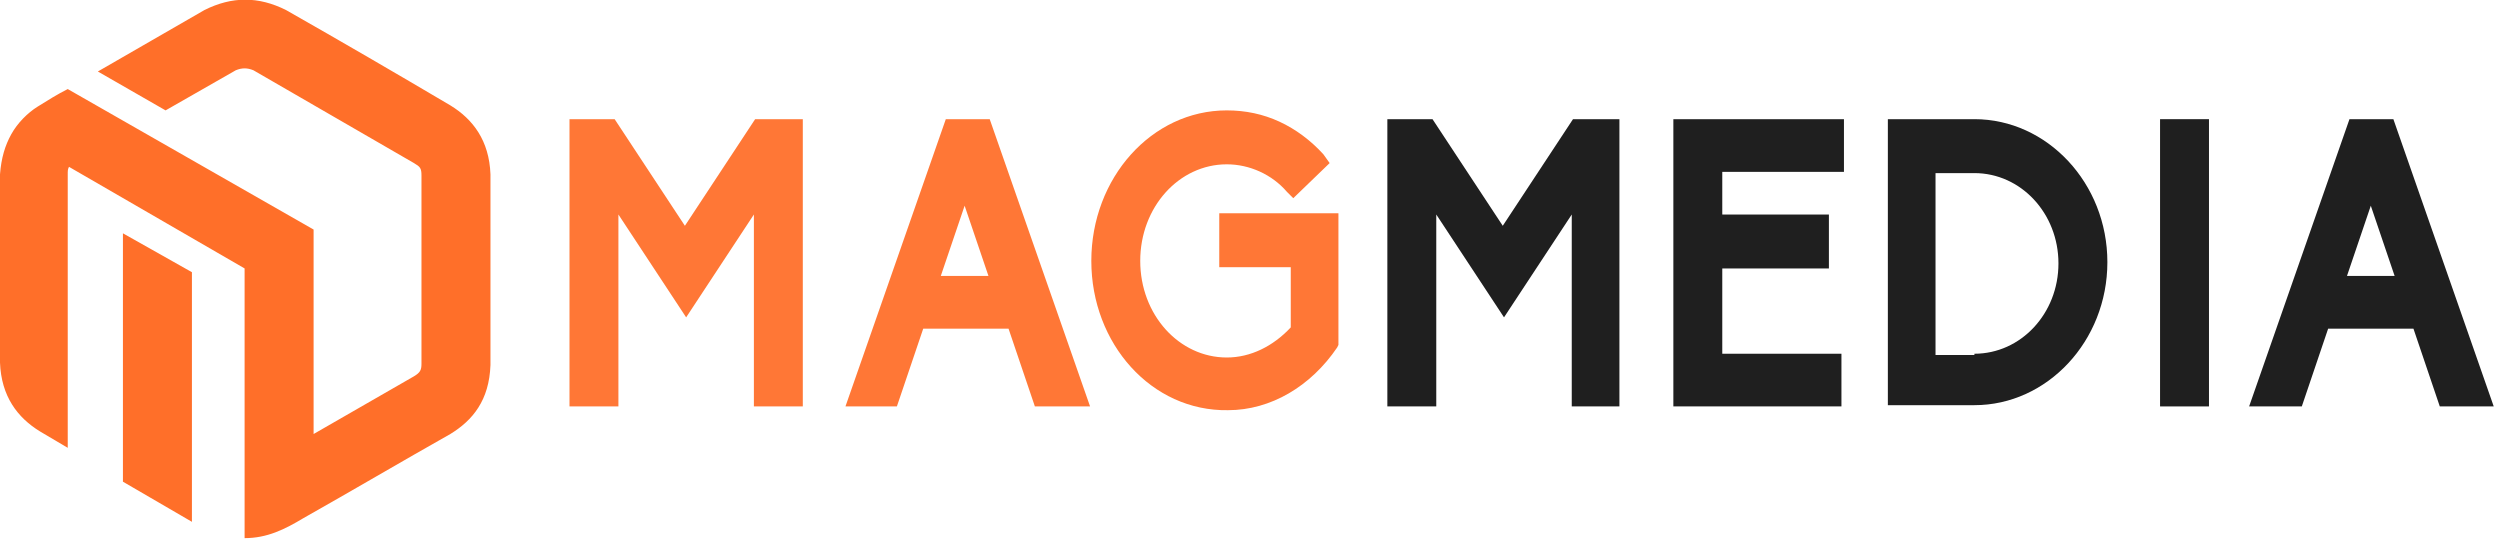
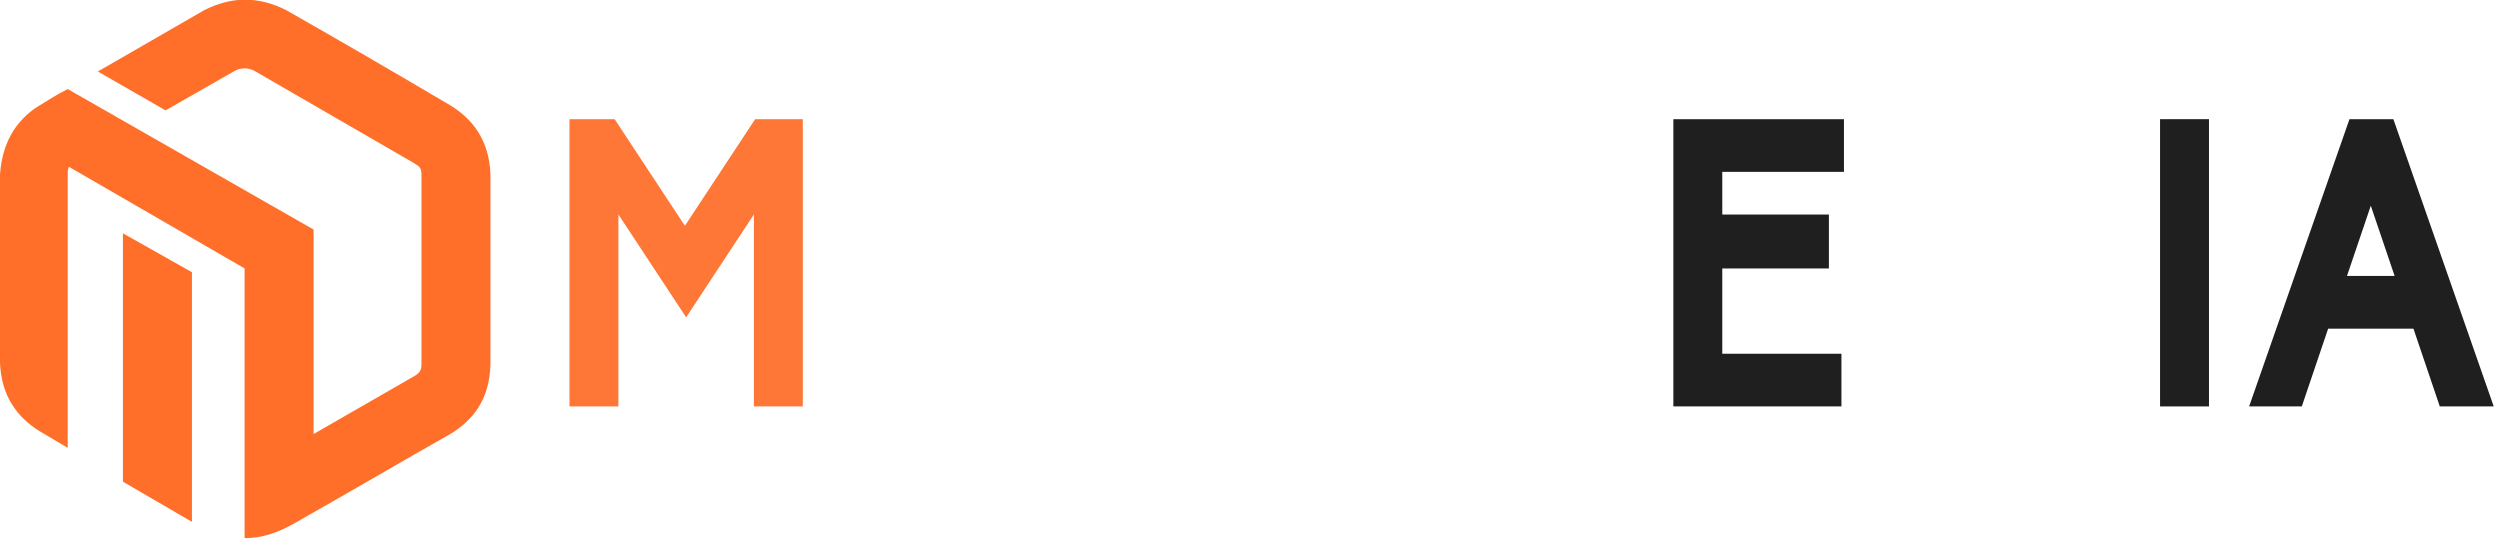
<svg xmlns="http://www.w3.org/2000/svg" version="1.1" id="Layer_1" x="0px" y="0px" width="199.3px" height="43px" viewBox="0 0 199.3 43" style="enable-background:new 0 0 199.3 43;" xml:space="preserve">
  <style type="text/css">
	.st0{opacity:0.94;}
	.st1{fill:#FF6F29;}
	.st2{fill:#111111;}
	.st3{fill-rule:evenodd;clip-rule:evenodd;fill:#FF6F29;}
</style>
  <g class="st0">
    <g>
      <path class="st1" d="M60.1,32.4V17.1l-5.4,8.2l-5.4-8.2v15.3h-3.9V9.5h3.6l5.6,8.5l5.6-8.5H64v22.9H60.1z" />
-       <path class="st1" d="M82.5,32.4l-2.1-6.2h-6.8l-2.1,6.2h-4.1l8-22.9h3.5l8,22.9H82.5z M78.8,22l-1.9-5.6L75,22H78.8z" />
-       <path class="st1" d="M87,20.8c0-6.6,4.8-12,10.8-12c1.5,0,2.9,0.3,4.2,0.9c1.3,0.6,2.5,1.5,3.5,2.6L106,13l-2.9,2.8l-0.5-0.5    c-1.2-1.4-3-2.2-4.8-2.2c-3.8,0-6.9,3.4-6.9,7.7c0,4.3,3.1,7.7,6.9,7.7c1.9,0,3.7-0.9,5.1-2.4v-4.8h-5.7v-4.3h9.5v10.5l-0.1,0.2    c-2.1,3.1-5.3,5-8.7,5C91.8,32.8,87,27.4,87,20.8z" />
-       <path class="st2" d="M125.3,32.4V17.1l-5.4,8.2l-5.4-8.2v15.3h-3.9V9.5h3.6l5.6,8.5l5.6-8.5h3.7v22.9H125.3z" />
      <path class="st2" d="M133.4,32.4V9.5h13.6v4.2h-9.7v3.4h8.5v4.3h-8.5v6.8h9.5v4.2H133.4z" />
-       <path class="st2" d="M150.5,32.4V9.5h6.9c5.8,0,10.6,5.1,10.6,11.4c0,6.3-4.8,11.4-10.6,11.4H150.5z M157.4,28.2    c3.7,0,6.7-3.2,6.7-7.2c0-4-3-7.2-6.7-7.2h-3.1v14.5H157.4z" />
      <path class="st2" d="M172.2,32.4V9.5h3.9v22.9H172.2z" />
      <path class="st2" d="M194.5,32.4l-2.1-6.2h-6.8l-2.1,6.2h-4.2l8-22.9h3.5l8,22.9H194.5z M190.9,22l-1.9-5.6l-1.9,5.6H190.9z" />
    </g>
  </g>
  <path class="st3" d="M39.1,29.1c-0.1,2.8-1.4,4.4-3.2,5.5c-3.9,2.2-7.8,4.5-11.7,6.7c-1.5,0.9-2.9,1.6-4.7,1.6l0-5.4l0-16.1l-14-8.1  c-0.1,0.2-0.1,0.3-0.1,0.6v9.3v5.5v7l-2.2-1.3c-1.8-1.1-3.1-2.8-3.2-5.5V13.9c0.1-1.3,0.4-2.3,0.9-3.2C1.4,9.8,2.2,9,3,8.5  C3.8,8,4.6,7.5,5.4,7.1l0.7,0.4L25,18.3l0,16.3l8-4.6c0.5-0.3,0.6-0.5,0.6-1V14c0-0.6-0.1-0.7-0.6-1c-4.3-2.5-8.5-4.9-12.8-7.4  c-0.5-0.2-0.9-0.2-1.4,0l-5.6,3.2L7.8,5.7c2.8-1.6,5.7-3.3,8.5-4.9c2.2-1.1,4.3-1.1,6.5,0c4.4,2.5,8.7,5,13.1,7.6  c1.8,1.1,3.1,2.8,3.2,5.5V29.1L39.1,29.1z M9.8,38.4l5.5,3.2l0-19.9l-5.5-3.1L9.8,38.4z" />
</svg>